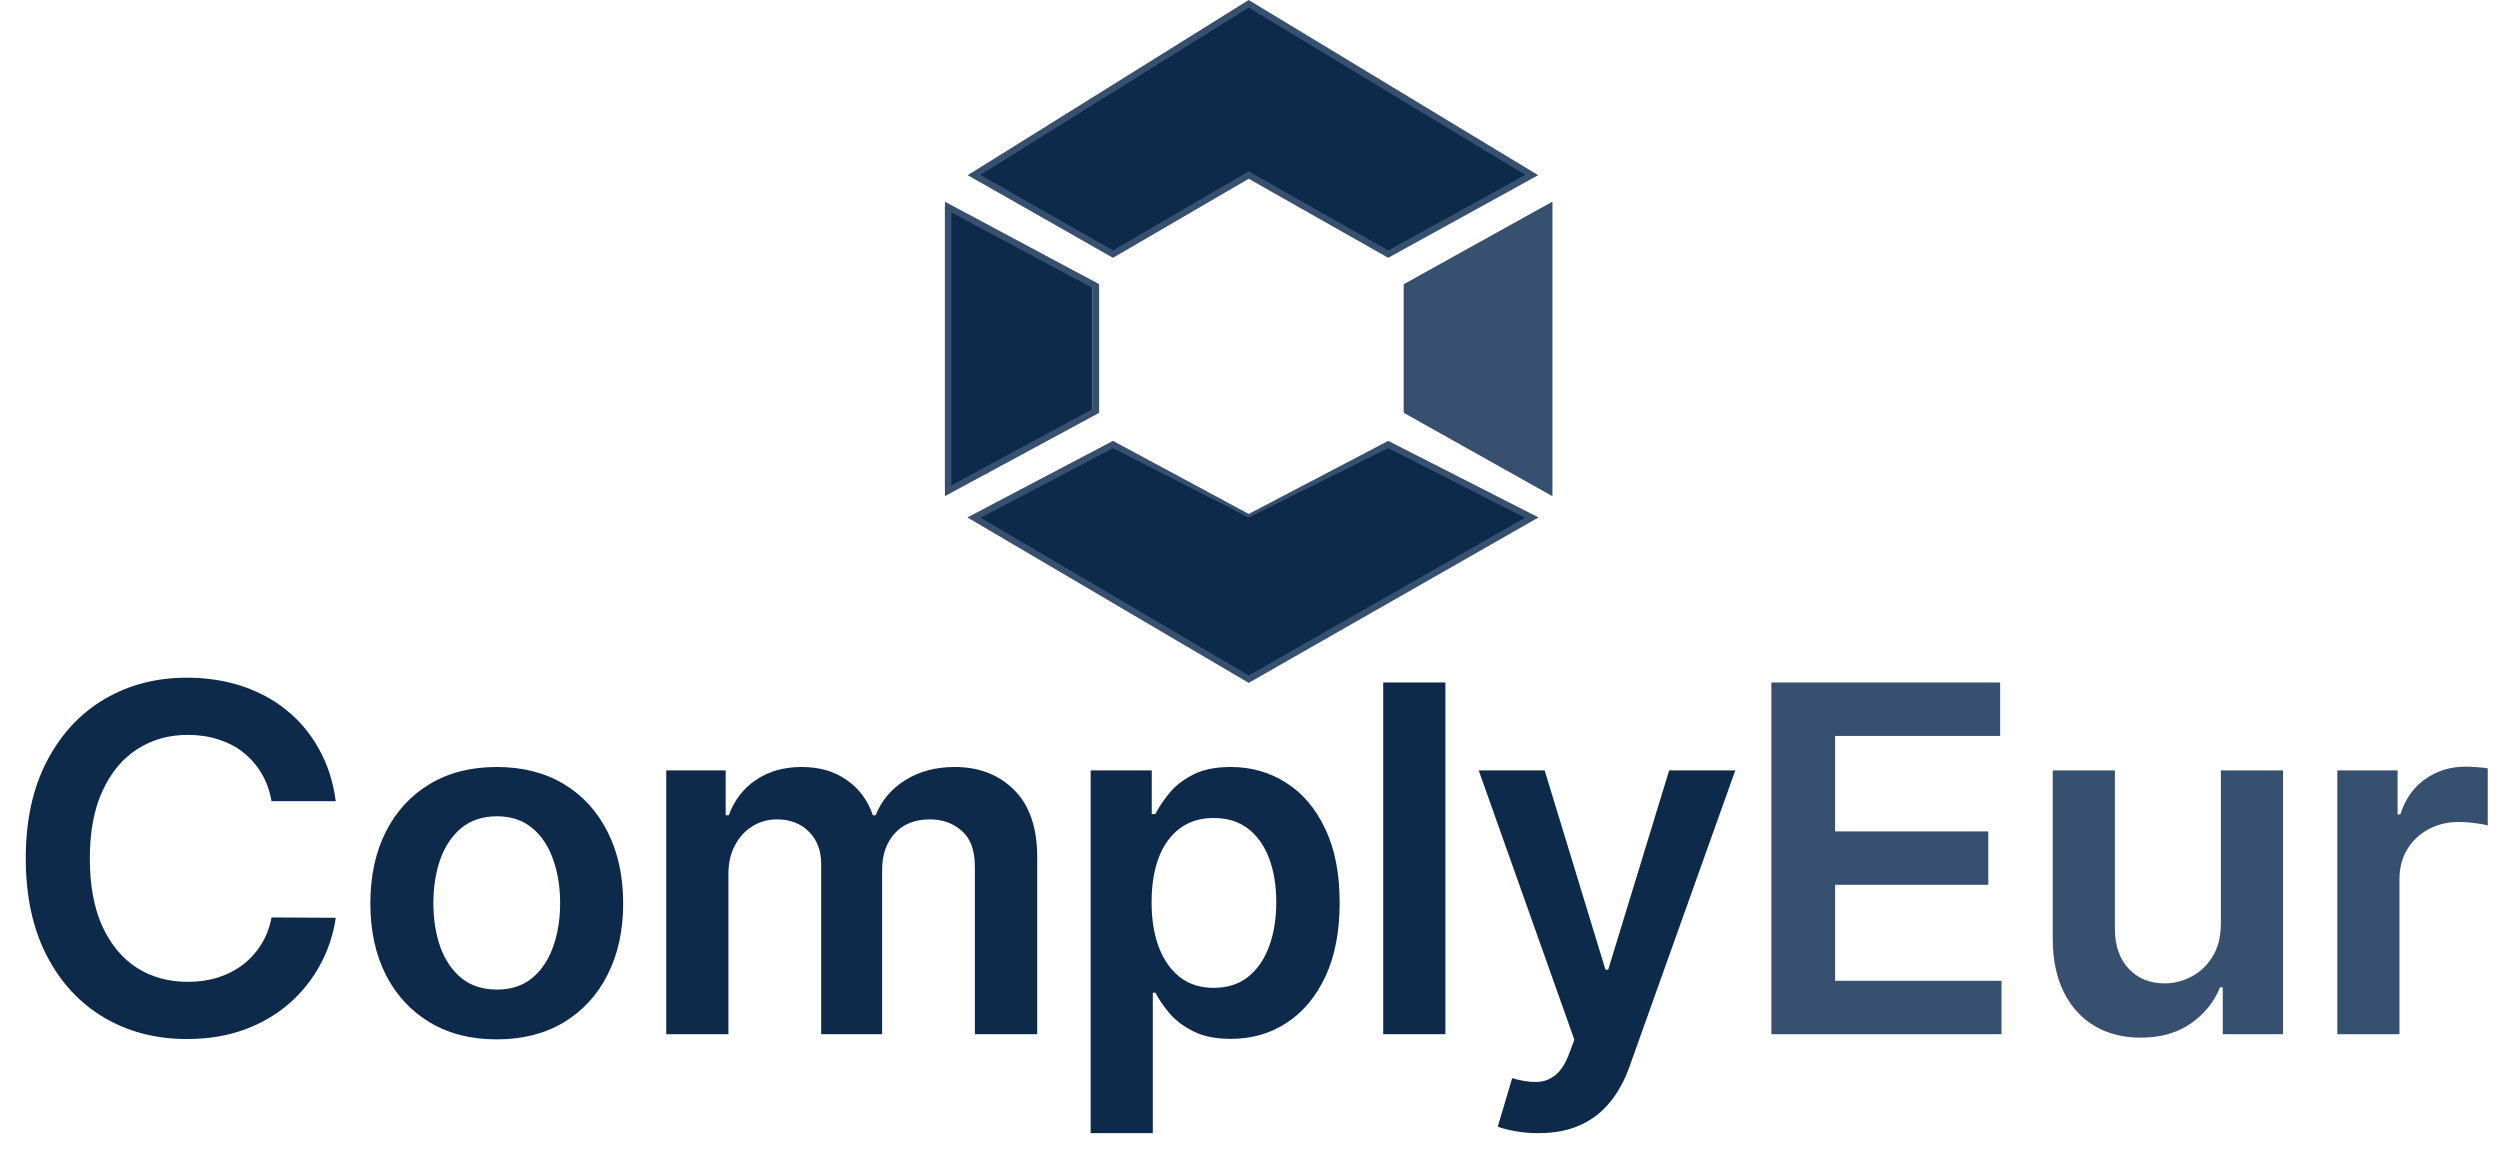
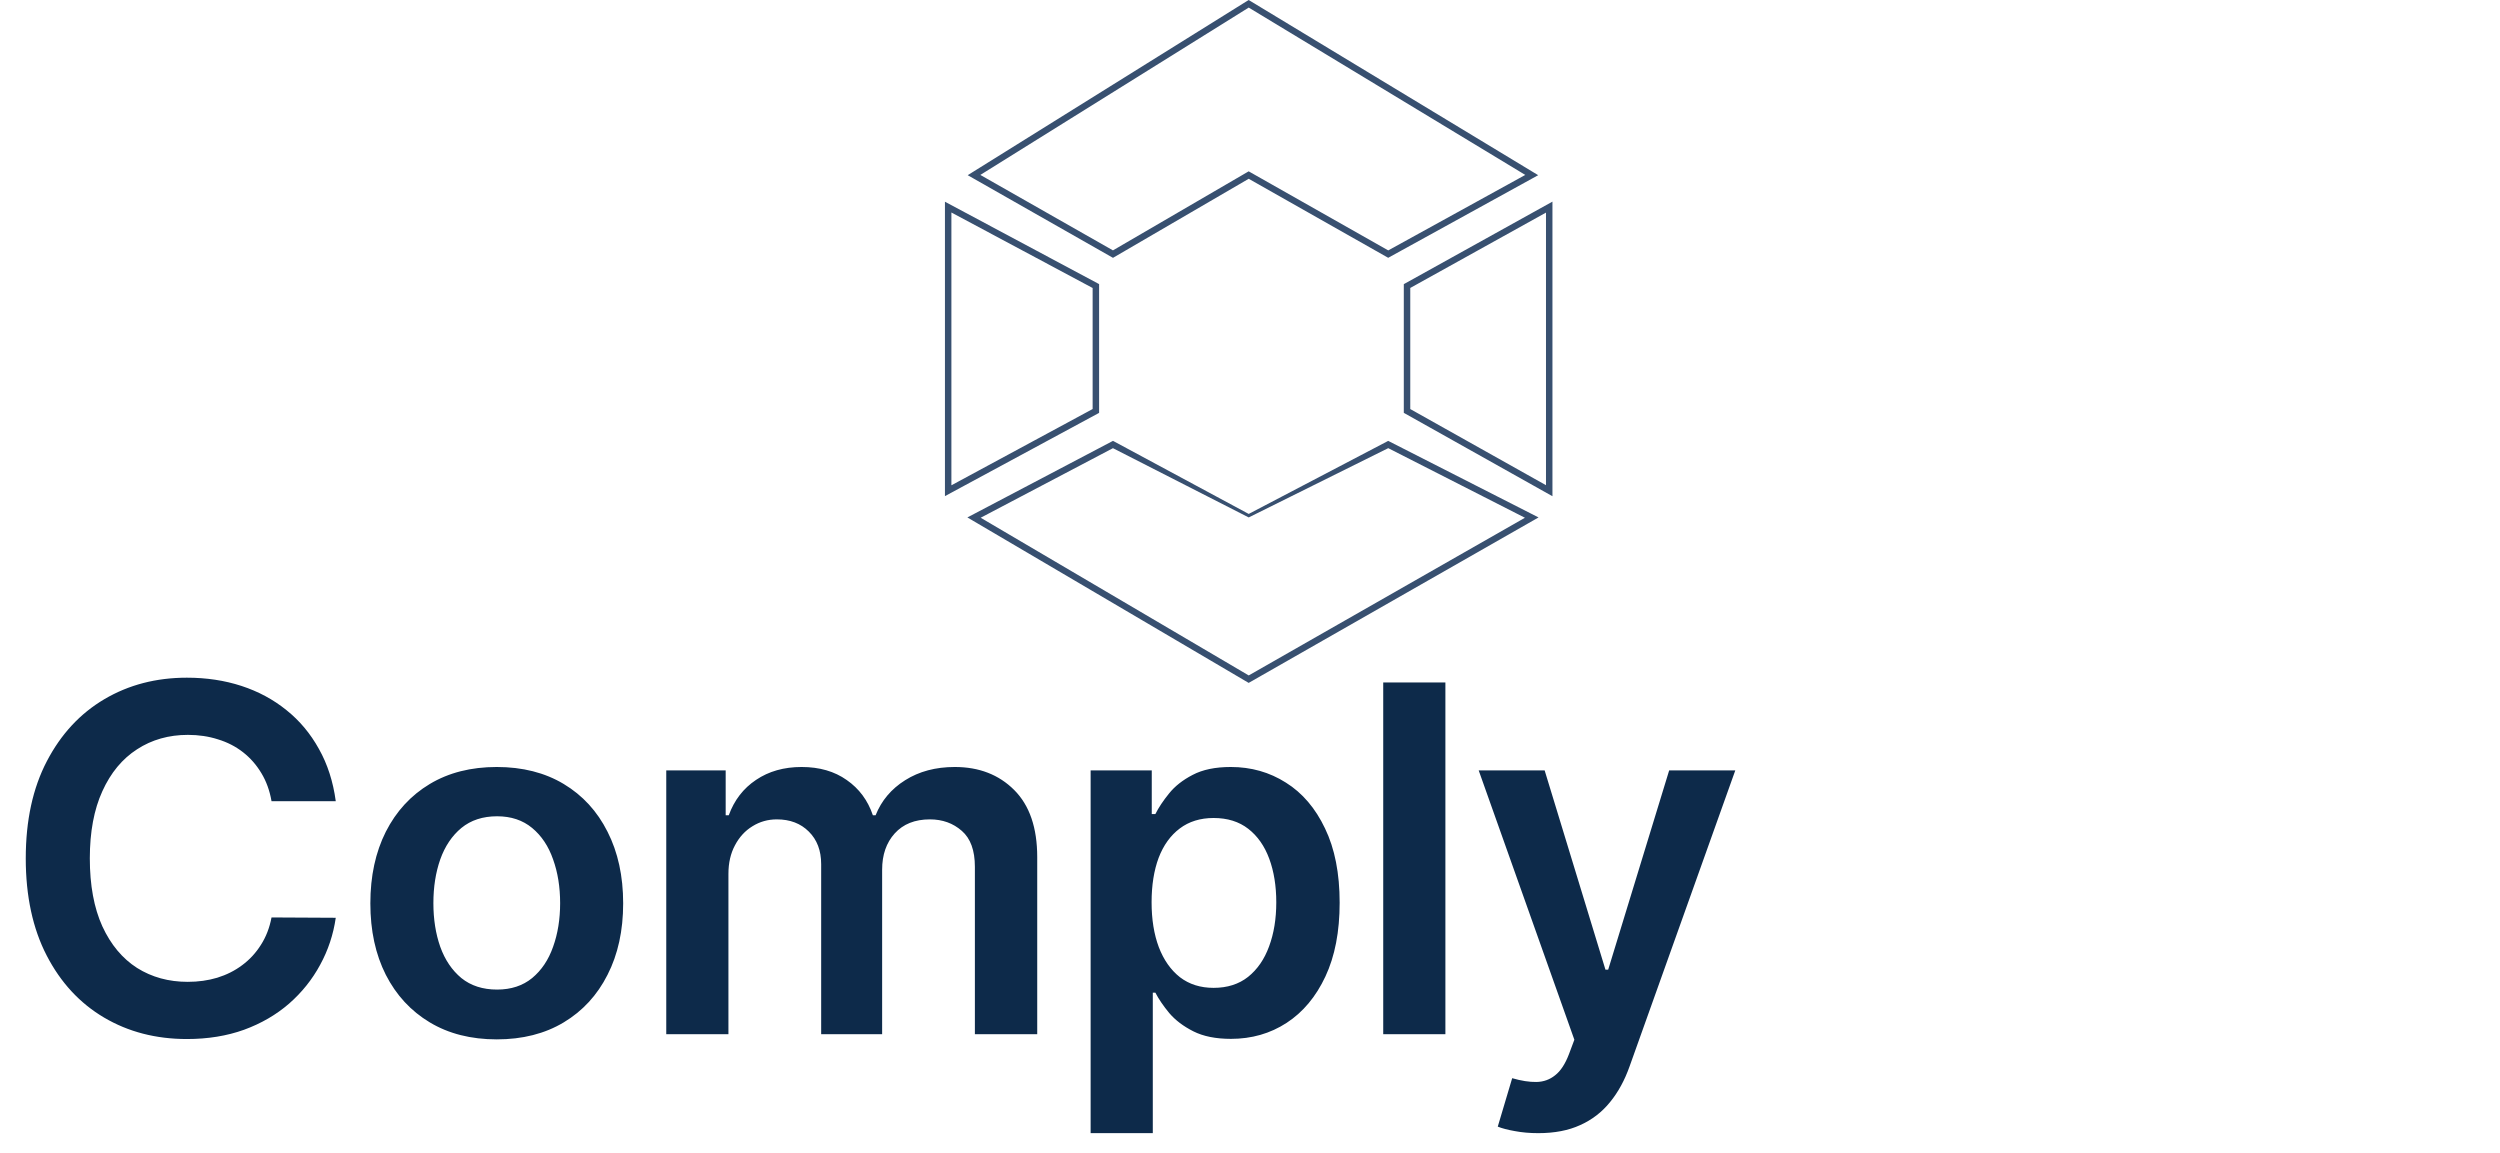
<svg xmlns="http://www.w3.org/2000/svg" width="336" height="155" viewBox="0 0 336 155" fill="none">
-   <path d="M205.431 23.452L186.142 34.076L167.39 23.452L149.15 34.076L130.474 23.452L167.39 0.434L205.431 23.452Z" fill="#0D2A4A" />
-   <path d="M188.672 55.156V38.369L207.781 27.76V65.876L188.672 55.156Z" fill="#385070" />
-   <path d="M205.834 69.488L186.545 59.667L167.793 69.488L149.553 59.667L130.877 69.488L167.793 91.204L205.834 69.488Z" fill="#0D2A4A" />
-   <path d="M146.851 55.156L127 65.876V27.76L146.851 38.369V47.339V55.156Z" fill="#0D2A4A" />
  <path d="M167.827 69.072L186.375 59.359L186.573 59.254L206.78 69.543L167.821 91.781L130.016 69.543L149.586 59.251L167.827 69.072ZM167.828 69.543L149.581 60.235L131.801 69.585L167.828 90.778L204.95 69.586L186.579 60.232L167.828 69.543ZM208.649 66.693L188.671 55.486V38.19L208.649 27.098V66.693ZM146.85 38.706L127.868 28.56V65.224L146.85 54.973V38.706ZM189.54 38.701V54.977L207.781 65.21V28.573L189.54 38.701ZM206.733 23.545L186.573 34.649L167.827 24.028L149.586 34.653L130.06 23.545L167.821 0L206.733 23.545ZM131.757 23.51L149.581 33.651L167.606 23.152L167.822 23.027L186.579 33.654L204.997 23.51L167.828 1.019L131.757 23.51ZM147.719 55.491L147.491 55.614L127 66.68V27.111L147.49 38.062L147.719 38.185V55.491Z" fill="#385070" />
  <path d="M45.126 107.677H36.493C36.247 106.261 35.793 105.007 35.131 103.915C34.47 102.807 33.646 101.868 32.662 101.099C31.677 100.329 30.553 99.752 29.291 99.368C28.045 98.967 26.699 98.767 25.252 98.767C22.682 98.767 20.405 99.414 18.42 100.706C16.435 101.984 14.88 103.861 13.757 106.338C12.634 108.801 12.072 111.809 12.072 115.364C12.072 118.98 12.634 122.027 13.757 124.504C14.896 126.966 16.45 128.828 18.42 130.09C20.405 131.337 22.675 131.96 25.229 131.96C26.645 131.96 27.968 131.775 29.199 131.406C30.446 131.021 31.561 130.46 32.546 129.721C33.546 128.982 34.385 128.074 35.062 126.997C35.755 125.92 36.232 124.689 36.493 123.304L45.126 123.35C44.803 125.597 44.103 127.705 43.026 129.675C41.964 131.644 40.571 133.383 38.848 134.891C37.124 136.384 35.108 137.554 32.8 138.4C30.492 139.231 27.93 139.646 25.114 139.646C20.959 139.646 17.25 138.685 13.988 136.761C10.726 134.837 8.156 132.06 6.278 128.428C4.401 124.797 3.462 120.442 3.462 115.364C3.462 110.27 4.409 105.915 6.301 102.299C8.194 98.667 10.772 95.89 14.034 93.966C17.296 92.043 20.99 91.081 25.114 91.081C27.745 91.081 30.192 91.45 32.454 92.189C34.716 92.928 36.732 94.012 38.501 95.444C40.271 96.859 41.725 98.598 42.864 100.66C44.018 102.707 44.772 105.046 45.126 107.677ZM66.764 139.692C63.302 139.692 60.301 138.931 57.762 137.407C55.223 135.884 53.253 133.753 51.853 131.013C50.468 128.274 49.776 125.074 49.776 121.411C49.776 117.749 50.468 114.54 51.853 111.786C53.253 109.031 55.223 106.892 57.762 105.369C60.301 103.846 63.302 103.084 66.764 103.084C70.227 103.084 73.227 103.846 75.766 105.369C78.305 106.892 80.267 109.031 81.652 111.786C83.053 114.54 83.753 117.749 83.753 121.411C83.753 125.074 83.053 128.274 81.652 131.013C80.267 133.753 78.305 135.884 75.766 137.407C73.227 138.931 70.227 139.692 66.764 139.692ZM66.81 132.999C68.688 132.999 70.257 132.483 71.519 131.452C72.781 130.406 73.72 129.005 74.335 127.251C74.966 125.497 75.282 123.542 75.282 121.388C75.282 119.218 74.966 117.256 74.335 115.502C73.72 113.732 72.781 112.324 71.519 111.278C70.257 110.232 68.688 109.708 66.81 109.708C64.887 109.708 63.286 110.232 62.009 111.278C60.747 112.324 59.801 113.732 59.17 115.502C58.555 117.256 58.247 119.218 58.247 121.388C58.247 123.542 58.555 125.497 59.17 127.251C59.801 129.005 60.747 130.406 62.009 131.452C63.286 132.483 64.887 132.999 66.81 132.999ZM89.545 139V103.545H97.531V109.57H97.947C98.686 107.539 99.909 105.954 101.617 104.815C103.325 103.661 105.364 103.084 107.734 103.084C110.134 103.084 112.158 103.669 113.804 104.838C115.466 105.992 116.636 107.569 117.313 109.57H117.682C118.467 107.6 119.791 106.031 121.652 104.861C123.53 103.676 125.753 103.084 128.323 103.084C131.586 103.084 134.248 104.115 136.31 106.177C138.372 108.239 139.403 111.247 139.403 115.202V139H131.024V116.495C131.024 114.294 130.439 112.686 129.27 111.67C128.1 110.639 126.669 110.124 124.976 110.124C122.96 110.124 121.383 110.755 120.244 112.017C119.121 113.263 118.559 114.887 118.559 116.887V139H110.365V116.148C110.365 114.317 109.811 112.855 108.703 111.763C107.611 110.67 106.18 110.124 104.41 110.124C103.21 110.124 102.117 110.432 101.132 111.047C100.147 111.647 99.363 112.501 98.778 113.609C98.193 114.702 97.901 115.979 97.901 117.441V139H89.545ZM146.58 152.295V103.545H154.797V109.408H155.282C155.713 108.547 156.321 107.631 157.105 106.662C157.89 105.677 158.952 104.838 160.291 104.146C161.63 103.438 163.338 103.084 165.415 103.084C168.154 103.084 170.624 103.784 172.825 105.184C175.04 106.569 176.795 108.624 178.087 111.347C179.395 114.056 180.049 117.379 180.049 121.319C180.049 125.212 179.411 128.521 178.133 131.244C176.856 133.968 175.117 136.045 172.917 137.477C170.716 138.908 168.223 139.623 165.438 139.623C163.407 139.623 161.722 139.285 160.383 138.608C159.044 137.931 157.967 137.115 157.152 136.161C156.351 135.191 155.728 134.276 155.282 133.414H154.936V152.295H146.58ZM154.774 121.273C154.774 123.566 155.097 125.574 155.744 127.297C156.405 129.021 157.352 130.367 158.583 131.337C159.829 132.291 161.337 132.768 163.107 132.768C164.953 132.768 166.5 132.275 167.746 131.29C168.993 130.29 169.932 128.928 170.562 127.205C171.209 125.466 171.532 123.489 171.532 121.273C171.532 119.072 171.216 117.118 170.586 115.41C169.955 113.702 169.016 112.363 167.769 111.393C166.523 110.424 164.969 109.939 163.107 109.939C161.322 109.939 159.806 110.409 158.56 111.347C157.313 112.286 156.367 113.602 155.72 115.294C155.09 116.987 154.774 118.98 154.774 121.273ZM194.261 91.727V139H185.905V91.727H194.261ZM206.747 152.295C205.608 152.295 204.554 152.203 203.584 152.018C202.63 151.849 201.869 151.649 201.299 151.418L203.238 144.909C204.454 145.263 205.539 145.432 206.493 145.417C207.447 145.402 208.285 145.101 209.009 144.517C209.747 143.947 210.371 142.993 210.878 141.654L211.594 139.739L198.737 103.545H207.601L215.772 130.321H216.141L224.335 103.545H233.222L219.026 143.293C218.365 145.171 217.488 146.779 216.395 148.118C215.302 149.472 213.964 150.503 212.379 151.211C210.809 151.934 208.932 152.295 206.747 152.295Z" fill="#0D2A4A" />
-   <path d="M238.074 139V91.727H268.819V98.906H246.637V111.74H267.227V118.918H246.637V131.821H269.004V139H238.074ZM298.484 124.089V103.545H306.84V139H298.738V132.699H298.369C297.569 134.684 296.253 136.307 294.422 137.569C292.606 138.831 290.367 139.462 287.705 139.462C285.381 139.462 283.327 138.946 281.542 137.915C279.772 136.869 278.387 135.353 277.387 133.368C276.387 131.367 275.887 128.951 275.887 126.12V103.545H284.243V124.827C284.243 127.074 284.858 128.859 286.089 130.183C287.32 131.506 288.936 132.168 290.936 132.168C292.167 132.168 293.36 131.868 294.514 131.267C295.668 130.667 296.615 129.775 297.353 128.59C298.107 127.39 298.484 125.889 298.484 124.089ZM314.133 139V103.545H322.235V109.455H322.604C323.25 107.408 324.358 105.831 325.928 104.723C327.513 103.599 329.321 103.038 331.352 103.038C331.814 103.038 332.329 103.061 332.899 103.107C333.483 103.138 333.968 103.192 334.353 103.268V110.955C333.999 110.832 333.437 110.724 332.668 110.632C331.914 110.524 331.183 110.47 330.475 110.47C328.951 110.47 327.582 110.801 326.366 111.463C325.166 112.109 324.22 113.009 323.527 114.163C322.835 115.317 322.488 116.649 322.488 118.157V139H314.133Z" fill="#385070" />
</svg>